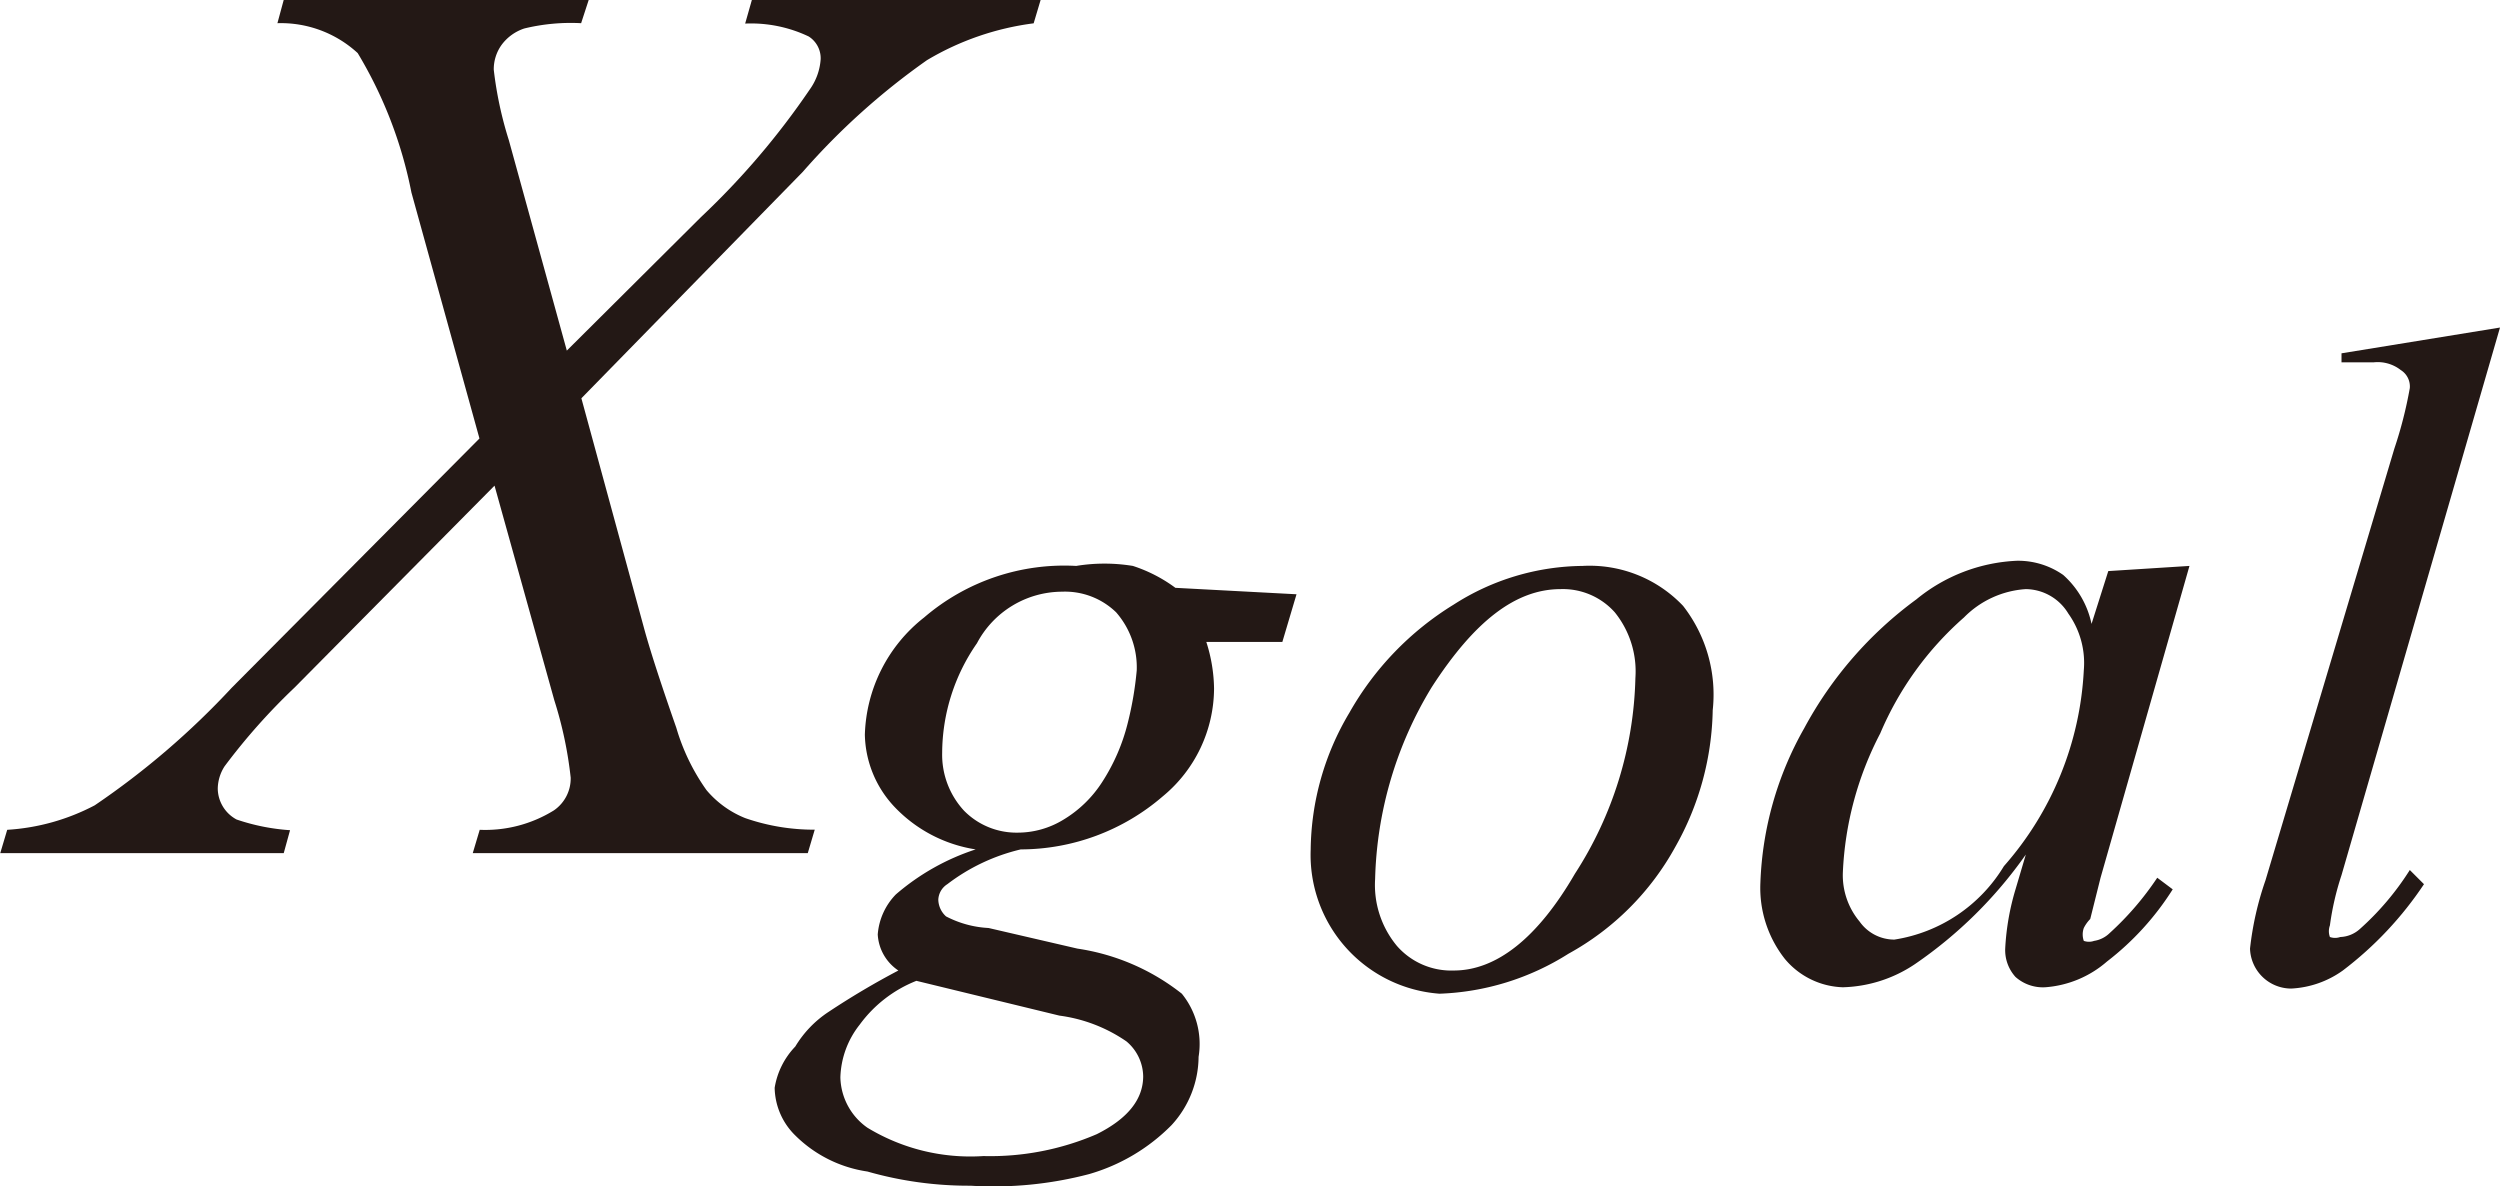
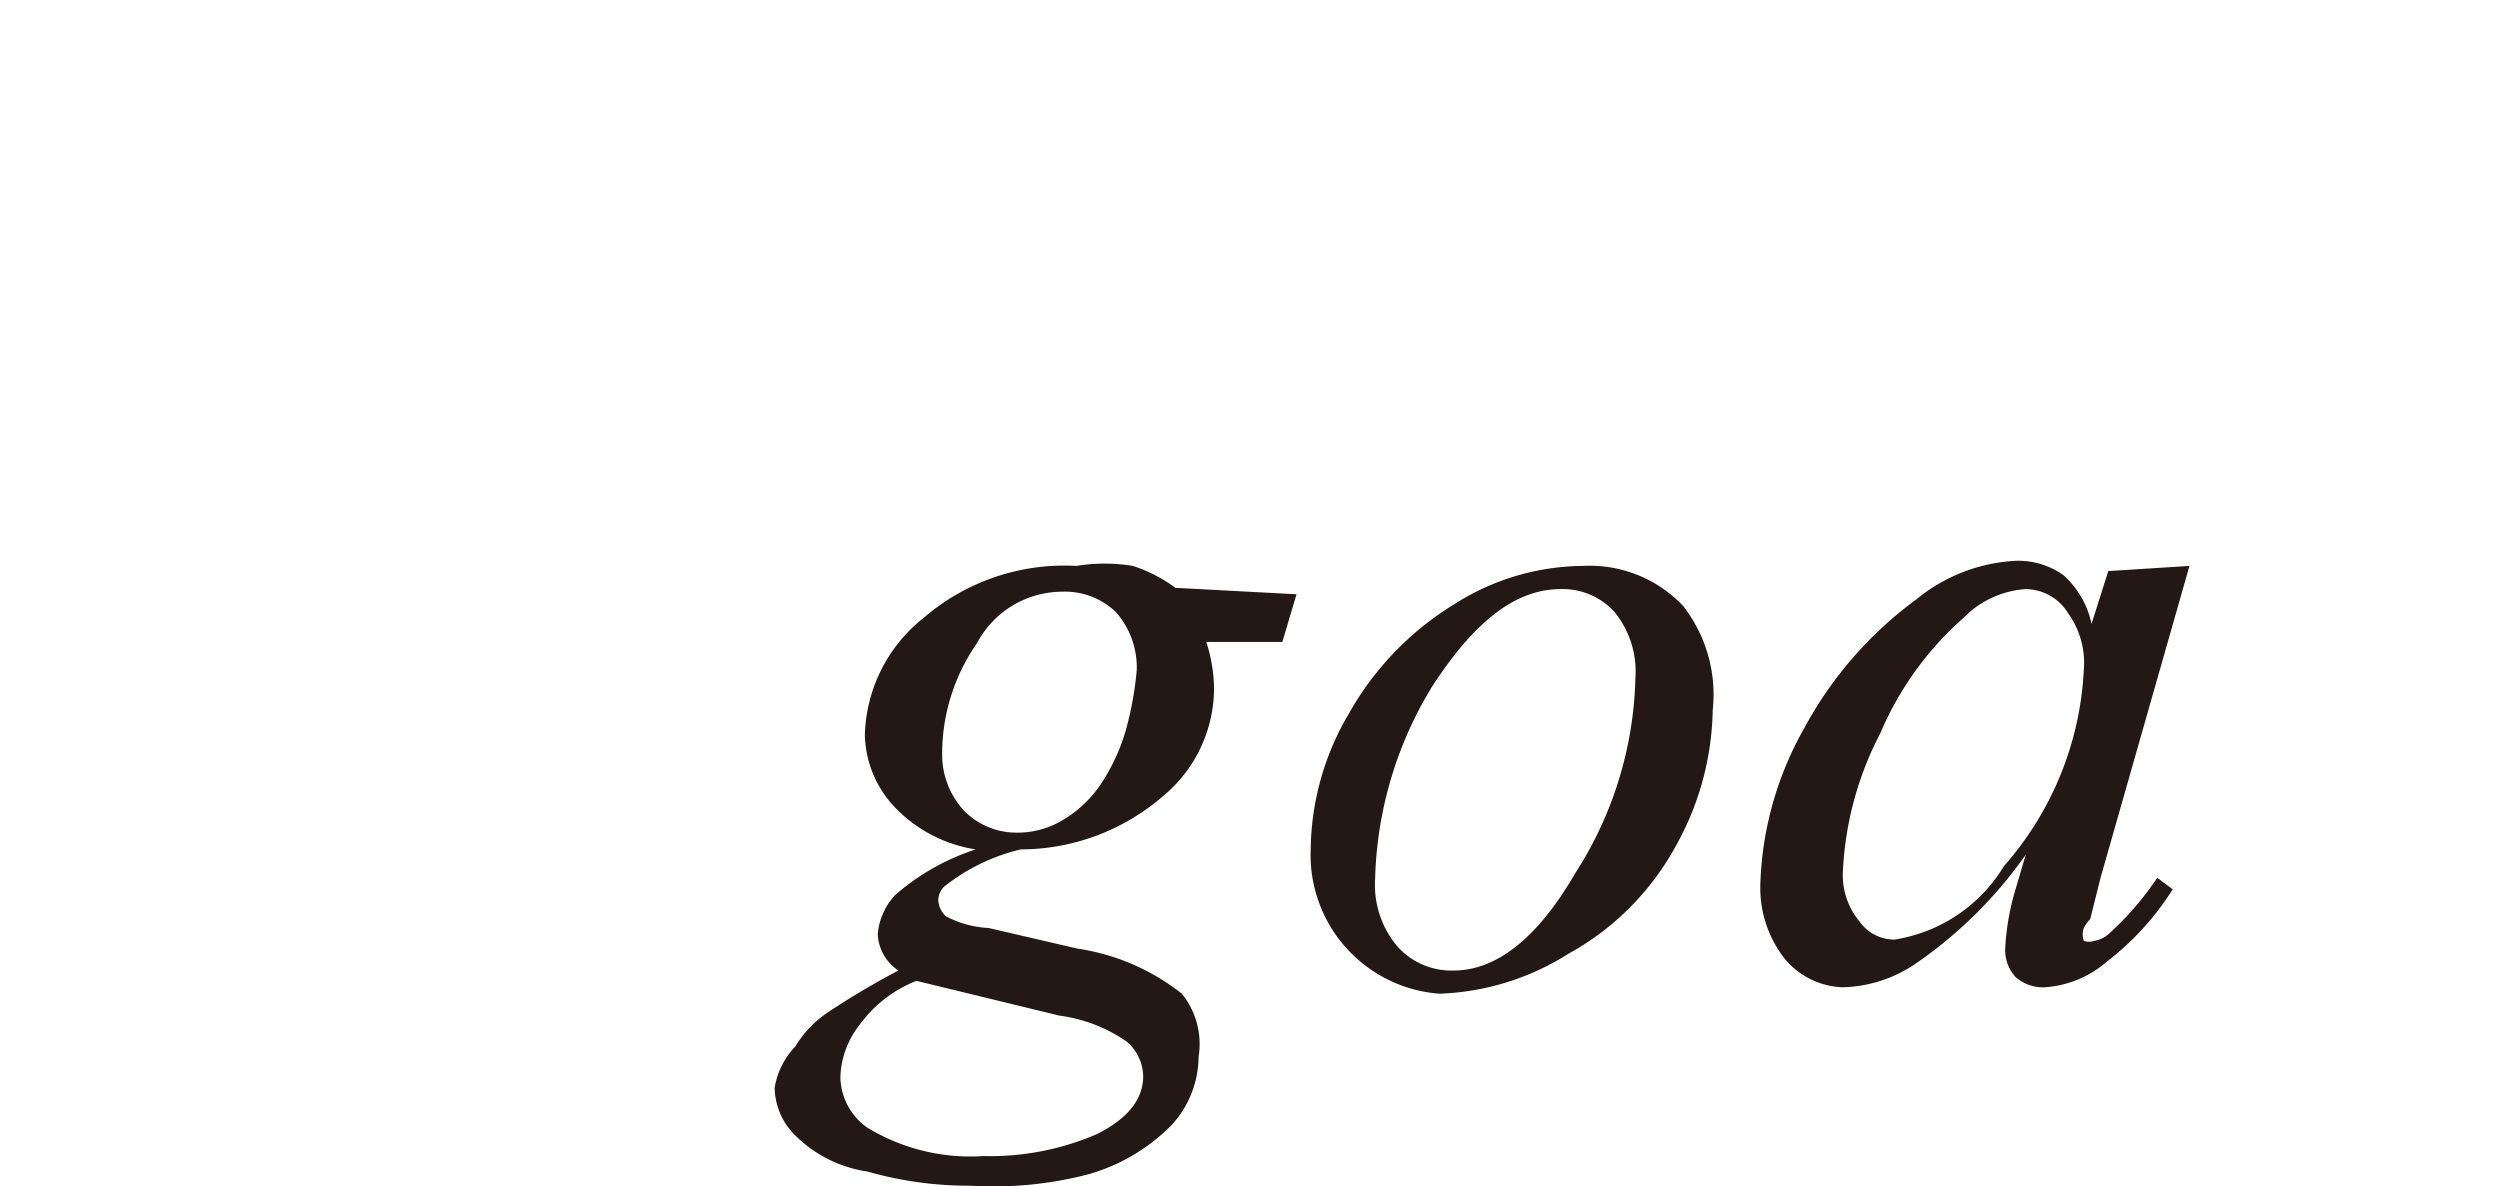
<svg xmlns="http://www.w3.org/2000/svg" width="19.402" height="9.208" viewBox="0 0 19.402 9.208">
  <g id="グループ_444" data-name="グループ 444" transform="translate(-694.331 -10090.379)">
    <path id="パス_383" data-name="パス 383" d="M9.89,4.41l-.11.37H9.19a1.23,1.23,0,0,1,.06.36,1.09,1.09,0,0,1-.4.84,1.69,1.69,0,0,1-1.1.41,1.51,1.51,0,0,0-.57.27.15.15,0,0,0-.07.12.18.18,0,0,0,.06.13A.8.8,0,0,0,7.5,7l.69.16A1.71,1.71,0,0,1,9,7.51.62.62,0,0,1,9.13,8a.79.79,0,0,1-.21.53,1.47,1.47,0,0,1-.64.38A2.91,2.91,0,0,1,7.36,9a2.86,2.86,0,0,1-.8-.11A1,1,0,0,1,6,8.61a.53.53,0,0,1-.16-.37A.6.6,0,0,1,6,7.92a.84.84,0,0,1,.26-.27,6.17,6.17,0,0,1,.54-.32.36.36,0,0,1-.16-.28.5.5,0,0,1,.14-.31,1.8,1.8,0,0,1,.62-.35,1.1,1.1,0,0,1-.63-.33.84.84,0,0,1-.23-.56A1.2,1.2,0,0,1,7,4.59a1.67,1.67,0,0,1,1.18-.4,1.36,1.36,0,0,1,.44,0,1.15,1.15,0,0,1,.33.17Zm-2.95,3a1,1,0,0,0-.44.34.69.69,0,0,0-.15.41.49.49,0,0,0,.21.39,1.54,1.54,0,0,0,.9.22,2.09,2.09,0,0,0,.88-.17q.36-.18.36-.45a.36.36,0,0,0-.13-.27,1.19,1.19,0,0,0-.52-.2ZM8.65,5a.65.65,0,0,0-.16-.45.57.57,0,0,0-.42-.16.75.75,0,0,0-.66.4,1.5,1.5,0,0,0-.27.85.64.64,0,0,0,.17.45.57.57,0,0,0,.41.17.68.68,0,0,0,.36-.1.92.92,0,0,0,.3-.29,1.51,1.51,0,0,0,.2-.46A2.64,2.64,0,0,0,8.65,5Z" transform="translate(694.503 10090.581)" fill="#231815" />
    <path id="パス_384" data-name="パス 384" d="M13.12,5.31a2.23,2.23,0,0,1-.29,1.06A2.1,2.1,0,0,1,12,7.2a2,2,0,0,1-1,.31,1.08,1.08,0,0,1-1-1.12,2.11,2.11,0,0,1,.3-1.06,2.33,2.33,0,0,1,.81-.84,1.88,1.88,0,0,1,1-.3,1,1,0,0,1,.78.31A1.12,1.12,0,0,1,13.12,5.31Zm-.6-.25a.73.73,0,0,0-.16-.51.54.54,0,0,0-.42-.18c-.35,0-.67.25-1,.76a3,3,0,0,0-.44,1.49.74.74,0,0,0,.17.52.56.56,0,0,0,.44.19c.33,0,.65-.25.94-.75a2.92,2.92,0,0,0,.47-1.52Z" transform="translate(694.503 10090.581)" fill="#231815" />
    <path id="パス_385" data-name="パス 385" d="M16.82,4.19l-.69,2.42-.08.32A.28.28,0,0,0,16,7a.15.15,0,0,0,0,.1.12.12,0,0,0,.08,0,.22.22,0,0,0,.12-.06,2.3,2.3,0,0,0,.37-.43l.12.09a2.16,2.16,0,0,1-.51.56.82.82,0,0,1-.48.2.32.32,0,0,1-.23-.08.31.31,0,0,1-.08-.22,1.93,1.93,0,0,1,.08-.46l.08-.27a3.39,3.39,0,0,1-.86.85,1.05,1.05,0,0,1-.56.18.61.61,0,0,1-.45-.22.89.89,0,0,1-.19-.59,2.61,2.61,0,0,1,.34-1.2,3,3,0,0,1,.87-1,1.32,1.32,0,0,1,.78-.3.61.61,0,0,1,.36.11.7.7,0,0,1,.22.38l.13-.41Zm-1.27.18a.74.74,0,0,0-.48.22,2.49,2.49,0,0,0-.65.9,2.57,2.57,0,0,0-.29,1.08.56.56,0,0,0,.13.38.33.33,0,0,0,.27.14,1.21,1.21,0,0,0,.85-.57A2.49,2.49,0,0,0,16,5a.66.66,0,0,0-.12-.44.39.39,0,0,0-.33-.19Z" transform="translate(694.503 10090.581)" fill="#231815" />
-     <path id="パス_386" data-name="パス 386" d="M19.23,2.34,18,6.59a2.14,2.14,0,0,0-.09.39.13.13,0,0,0,0,.09.12.12,0,0,0,.08,0,.24.24,0,0,0,.15-.06,2.15,2.15,0,0,0,.39-.46l.11.11a2.76,2.76,0,0,1-.63.67.75.75,0,0,1-.4.14.32.32,0,0,1-.32-.31,2.4,2.4,0,0,1,.12-.53l1-3.35a3.27,3.27,0,0,0,.12-.47.15.15,0,0,0-.07-.14.29.29,0,0,0-.21-.06H18V2.54Z" transform="translate(694.503 10090.581)" fill="#231815" />
-     <path id="パス_387" data-name="パス 387" d="M5.166-6.621H7.407l-.054.181a2.151,2.151,0,0,0-.828.286,5.431,5.431,0,0,0-.964.867L3.843-3.53l.483,1.772q.068.254.254.786a1.617,1.617,0,0,0,.234.483.764.764,0,0,0,.3.217,1.626,1.626,0,0,0,.54.09L5.6,0H3l.054-.181a1.011,1.011,0,0,0,.576-.151A.3.3,0,0,0,3.76-.586a3.075,3.075,0,0,0-.127-.6L3.169-2.852,1.616-1.284a4.832,4.832,0,0,0-.542.61A.328.328,0,0,0,1.021-.5a.276.276,0,0,0,.146.239,1.618,1.618,0,0,0,.415.083L1.533,0h-2.2l.054-.181a1.675,1.675,0,0,0,.679-.19,6.192,6.192,0,0,0,1.064-.913L3.052-3.218,2.524-5.127a3.343,3.343,0,0,0-.417-1.082.88.88,0,0,0-.623-.232l.049-.181H3.9l-.059.181A1.53,1.53,0,0,0,3.4-6.4a.358.358,0,0,0-.176.127.324.324,0,0,0-.061.193,2.915,2.915,0,0,0,.117.547L3.73-3.9l1.04-1.035a5.977,5.977,0,0,0,.845-.991A.455.455,0,0,0,5.7-6.162a.2.2,0,0,0-.093-.176,1.041,1.041,0,0,0-.493-.1Z" transform="translate(695 10097)" fill="#231815" />
  </g>
</svg>